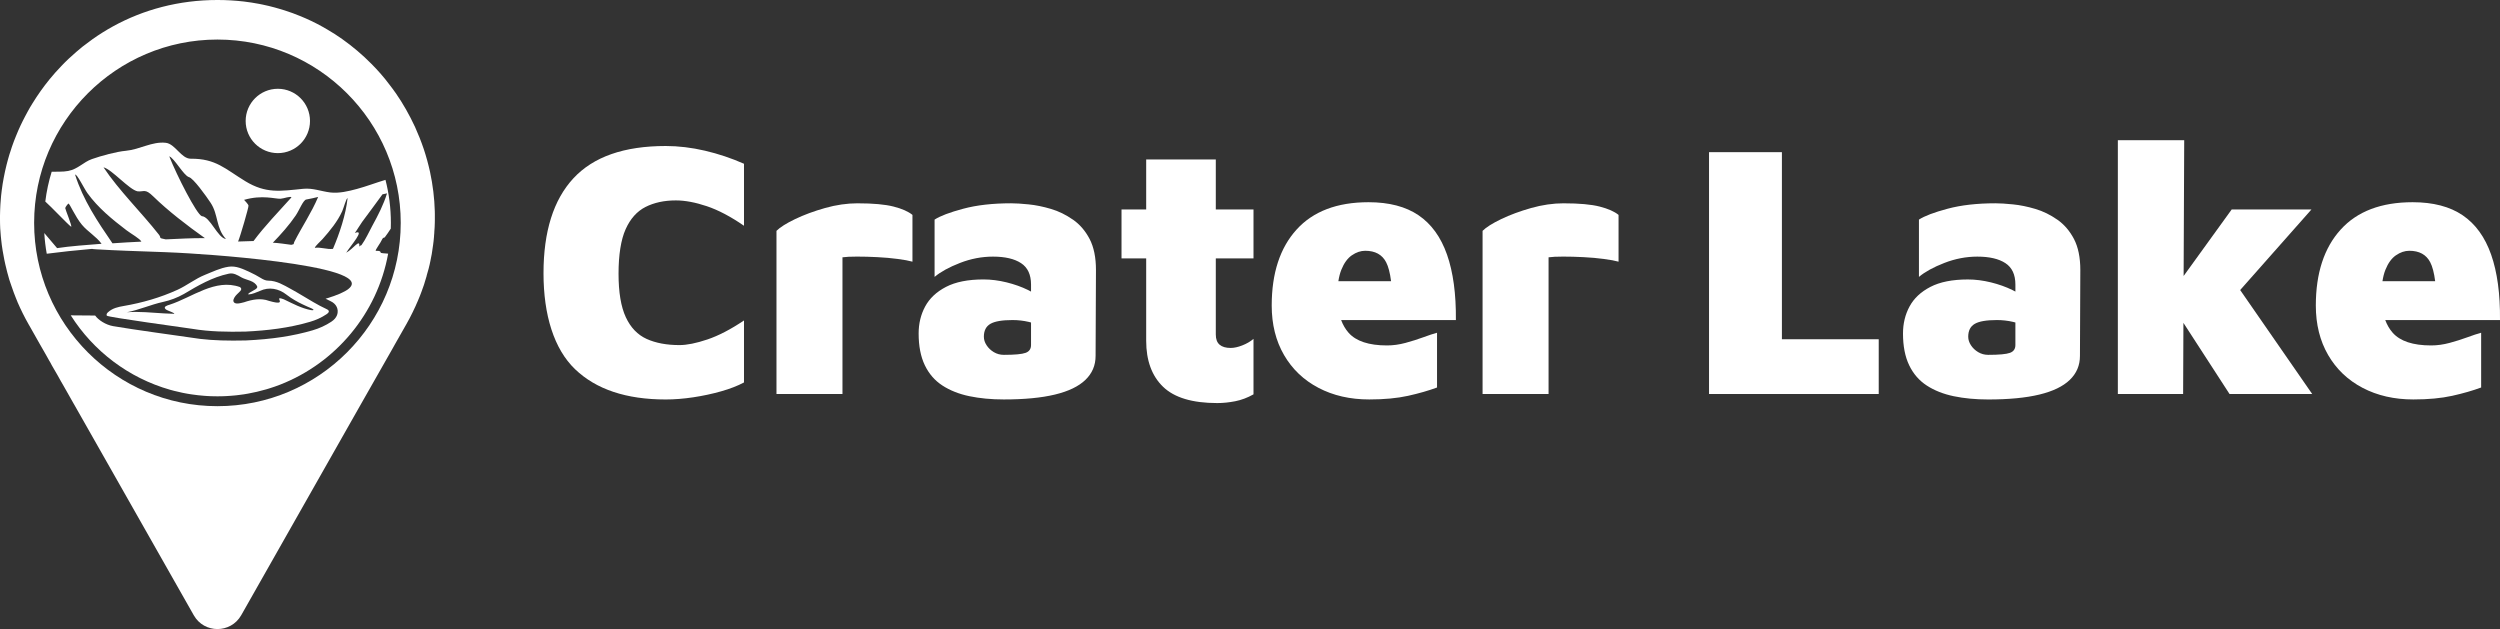
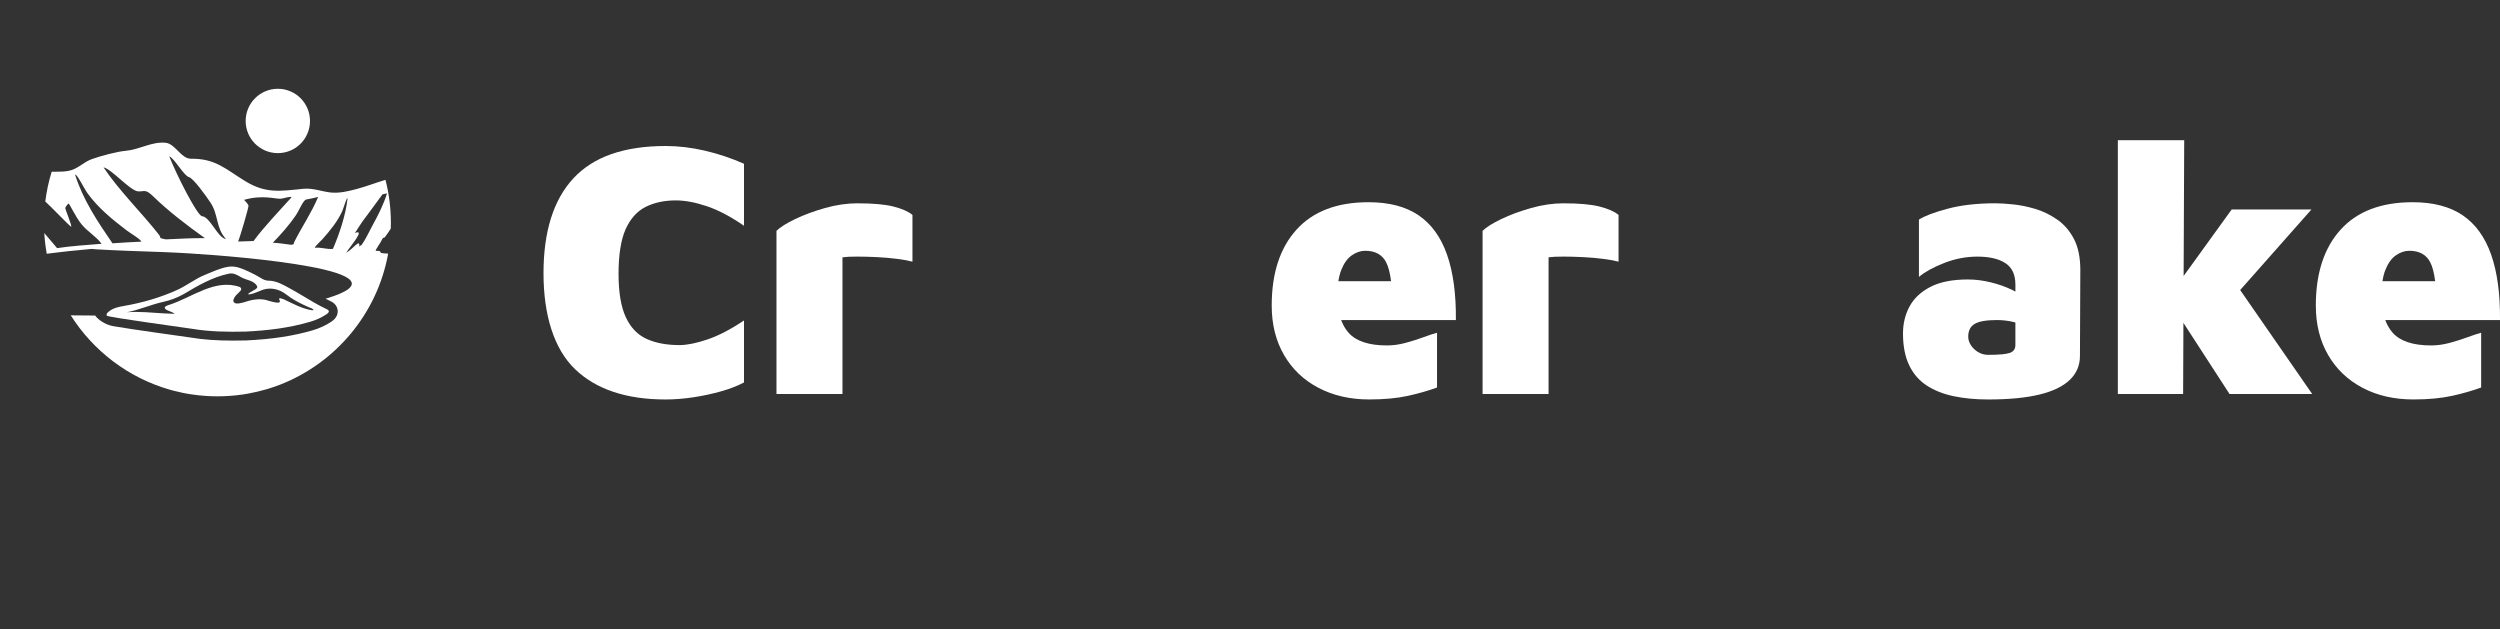
<svg xmlns="http://www.w3.org/2000/svg" id="Layer_2" data-name="Layer 2" viewBox="0 0 1014.52 255.28">
  <rect x="0" y="0" width="1014.52" height="255.28" fill="#333333" stroke="none" />
  <defs>
    <style>
      .cls-1, .cls-2 {
        fill: #fff;
        stroke-width: 0px;
      }

      .cls-2 {
        fill-rule: evenodd;
      }
    </style>
  </defs>
  <g id="CraterLake_HorizontalLogo_SingleColor_White">
    <g>
      <path class="cls-1" d="M132.62,125.48c-1.88-.87-3.7-1.85-5.49-2.89-3.09-1.78-6.1-3.7-9.24-5.4-2.84-1.54-5.63-3.31-9.09-3.3-1.02,0-2.04-.5-2.97-1.08-1.44-.88-2.94-1.69-4.47-2.39-2.75-1.25-5.53-2.65-8.65-2.17-3.37.52-6.43,2.04-9.57,3.3-3.95,1.59-7.28,4.3-11.11,6.05-6.98,3.18-14.31,5.28-21.88,6.58-2.22.38-4.45.87-6.22,2.45-.44.38-.85.84-.61,1.46.24.63,32.35,4.96,34.64,5.34,7.17,1.2,14.4,1.29,21.63,1.13,8.87-.42,17.65-1.45,26.21-3.96,2.37-.69,4.62-1.69,6.66-3.05.84-.54,1.65-1.39.16-2.07ZM127.21,125.8c-.18.15-.76.08-1.11.03-1.87-.37-3.65-1-5.4-1.75-1.88-.82-3.71-1.75-5.54-2.62-5.03-1.85,2.67,3.15-6,.64-3.36-1.25-6.84-.55-10.15.57-1.26.26-3.88,1.23-4.31-.52-.06-.88.71-1.98,1.47-2.72.73-.82,2.64-1.96,1.22-2.93-10.06-3.61-19.38,4.19-28.59,7.16-.81.24-2.71.77-1.59,1.8.31.37,1.67.81,2.61,1.24.52.23.91.45.93.65-1.36-.02-2.73-.09-4.1-.17-5.03-.3-10.15-.85-15.18-.47,4.88-.89,9.76-3.12,14.67-4.18,2.97-.65,5.82-1.73,8.48-3.23,5.73-3.42,11.53-6.82,18.18-8.23,1.9-.47,3.58.57,5.16,1.49,2.08,1.18,5.34,1.25,6.43,3.72.24.88-1.62,1.57-2.61,2.2-.91.52-1.38.98-.82.99,1.34-.05,3.2-.86,4.53-1.42,3.69-1.74,7.63-.96,10.77,1.52l.16.12c2.02,1.56,4.23,2.8,6.53,3.89,1.15.56,2.32,1.07,3.49,1.56.29.16.85.39.77.66Z" />
      <path class="cls-2" d="M125.8,49.09c0,7.21-5.84,13.05-13.05,13.05s-13.06-5.84-13.06-13.05,5.85-13.06,13.06-13.06,13.05,5.85,13.05,13.06Z" />
      <path class="cls-1" d="M155.67,96.48q.22-.07.45-.14c.87-1.16,1.7-2.36,2.46-3.56.03-.78.04-1.56.04-2.34,0-6.02-.76-11.87-2.19-17.45-3.89,1.16-7.75,2.65-11.64,3.7-3.36.91-7.27,1.84-10.78,1.41-3.74-.46-7.08-1.87-10.98-1.48-9.26.93-15.1,2.01-23.45-3.07-8.27-5.04-12-9.22-22.16-9.14-3.9.03-6.3-6.04-10.16-6.46-5.52-.61-10.58,2.72-16.09,3.23-3.97.36-10.07,2.04-13.85,3.37-3.52,1.24-5.64,4.06-9.66,4.83-2.29.43-4.48.22-6.69.32-1.21,3.89-2.08,7.93-2.59,12.09,2.2,1.9,9.09,9.23,10.5,10.24.47-.17-2.44-7.18-2.41-7.58.02-.45,1.19-1.84,1.3-1.84.51-.04,2.68,5.24,5.46,8.58,2.41,2.89,5.75,4.7,7.99,7.74-5.29.41-13.01.97-18.05,1.76-2.62-3.09-3.87-4.57-5.2-6.12.17,2.85.5,5.65,1,8.4,5.6-.73,11.78-1.4,18.49-1.98-.26.11,1.98.23,7.94.52,3.77.19,7.67.32,11.61.46,6.63.23,13.38.45,19.86.86,10.27.62,32.93,2.37,48.8,5.34,16.34,3.05,25.48,7.38,6.45,13.06.67.34,1.33.67,2.01.98,2.45,1.12,2.85,3.06,2.91,3.84.07,1-.16,2.93-2.61,4.52-2.26,1.5-4.83,2.68-7.62,3.49-7.82,2.29-16.41,3.6-27.04,4.1-1.78.04-3.47.06-5.16.06-6.71,0-12.19-.39-17.24-1.24-.49-.08-2.78-.4-5.68-.81-4.83-.68-12.13-1.7-18.1-2.6-3.3-.49-5.88-.9-7.68-1.22-3-.52-5.99-2.46-7.3-4.3-3.06-.02-6.39-.05-9.9-.08,9.16,14.47,23.44,25.39,40.28,30.19.56.15,1.11.31,1.68.45,1.12.29,2.26.55,3.4.79.47.09.93.18,1.4.27.23.04.46.08.68.12.32.06.65.11.97.16.29.06.59.1.88.13.79.12,1.59.23,2.39.31.82.1,1.64.17,2.46.23.42.04.85.07,1.27.09.55.03,1.11.06,1.67.08h.14c.75.03,1.52.04,2.28.04h.03c.54,0,1.08-.01,1.61-.02.34-.01.68-.02,1.02-.03.41-.01.81-.03,1.22-.06.52-.02,1.04-.06,1.56-.1.43-.03.86-.07,1.29-.11.32-.03.63-.06.94-.09.35-.04.7-.08,1.05-.13.69-.08,1.37-.17,2.04-.27.57-.09,1.14-.19,1.71-.29,1.19-.21,2.38-.46,3.54-.73,1.28-.3,2.54-.63,3.79-.99.4-.12.79-.23,1.19-.36.78-.24,1.55-.49,2.31-.76.74-.26,1.48-.53,2.2-.81,22.5-8.79,39.42-28.82,43.8-53.15h-.07c-.74-.06-1.46-.13-2.21-.18-.03,0-.13-.09-.7-.12-.11-1.26-1.92-.59-2.11-.94-.09-.17,1.74-2.9,1.99-3.34h0c.25-.44.51-.93.75-1.38.21-.41.5-.46.52-.49ZM45.64,98.74c-5.99-8.74-11.97-17.65-15.17-27.87.75-.39,3.71,5.71,5.01,7.51,4.28,5.93,10.08,10.68,15.87,15.08,1.99,1.5,5.46,3.4,6.02,4.6-3.89.16-7.85.42-11.73.68ZM67.25,97.14c-3.26-.64-1.62-.47-2.75-1.9-7.22-9.17-16.17-17.86-22.49-27.33,3.37.79,10.43,9.1,13.84,9.74,2.73.24,3-1.21,6.35,2.06,5.93,5.8,13.72,11.8,20.96,16.93-5.16-.07-10.78.29-15.91.5ZM81.89,87.72c-2.07-.71-10.16-16.54-13.21-24.29,2.12.83,5.8,7.72,7.97,8.44,1.76.36,7,7.68,8.82,10.43,3.23,4.88,2.07,10.24,6.23,14.69-3.38-.39-6.42-9.11-9.81-9.27ZM96.62,98.01c.91-2.14,4.3-13.82,4.22-14.54-.07-.6-1.29-1.79-1.79-2.37,7.41-2.14,12.57-.34,14.81-.45,1.26-.07,4.17-1.2,4.4-.54-5.24,5.85-10.82,11.57-15.38,17.7-2.04.03-4.2.12-6.26.2ZM119.44,98.13c-.49.95.28.89-1.23,1.22-2.42-.31-5.07-.74-7.49-.86,3.23-3.32,6.7-7.22,9.29-11.05,1.47-2.16,3.06-6.41,4.34-6.49,1.58-.34,3.2-.59,4.76-1.03-2.66,6.35-6.58,12.09-9.67,18.21ZM127.75,100.58c.2-.81,2.11-2.41,3.16-3.58,3.04-3.44,6.05-7.09,7.96-11.28.58-1.28,1.67-5.42,2.18-5.27-.72,6.72-3.3,14.4-5.93,20.54-2.43.32-4.94-.79-7.37-.41ZM151.1,91.59c-1.38,2.54-2.67,5.49-4.42,7.9-.03.04-.52.1-.9.6.44-3.55-2.41.92-5.29,2.46,1.98-3.11,7.94-9.73,3.51-8.01.75-.97,1.98-3.14,2.98-4.52,2.72-3.73,5.56-7.41,8.23-11.16.6-.16,1.24-.25,1.84-.4-1.37,4.52-3.6,8.84-5.95,13.13Z" />
      <g>
        <path class="cls-1" d="M270.15,59.25c-16.87,0-29.35,4.37-37.45,13.1-8.09,8.73-12.14,21.58-12.14,38.55s4.27,30.73,12.8,38.92c8.53,8.19,20.79,12.29,36.78,12.29,3.53,0,7.26-.29,11.18-.88,3.92-.59,7.7-1.4,11.33-2.43,3.63-1.03,6.72-2.23,9.27-3.6v-25.16c-5.39,3.63-10.35,6.2-14.86,7.72-4.51,1.52-8.29,2.28-11.33,2.28-5.2,0-9.64-.83-13.32-2.5-3.68-1.67-6.5-4.61-8.46-8.83-1.96-4.22-2.94-10.1-2.94-17.66s.96-13.76,2.87-18.02c1.91-4.27,4.61-7.28,8.09-9.05,3.48-1.76,7.58-2.65,12.29-2.65,3.73,0,7.92.79,12.58,2.35,4.66,1.57,9.69,4.22,15.08,7.94v-25.16c-5.1-2.26-10.37-4.02-15.82-5.3-5.45-1.27-10.77-1.91-15.96-1.91Z" />
        <path class="cls-1" d="M348.06,82.5c-4.32,0-8.73.64-13.24,1.91-4.51,1.28-8.56,2.77-12.14,4.49-3.58,1.72-6.11,3.31-7.58,4.78v66.21h26.78v-55.47c1.37-.2,3.33-.29,5.89-.29s5.3.07,8.24.22c2.94.15,5.71.39,8.31.74,2.6.34,4.58.71,5.96,1.1v-18.98c-1.67-1.37-4.22-2.5-7.65-3.38s-8.29-1.32-14.56-1.32Z" />
-         <path class="cls-1" d="M435.38,89.12c-2.8-1.96-5.76-3.41-8.9-4.34-3.14-.93-6.16-1.55-9.05-1.84-2.89-.29-5.27-.44-7.13-.44-7.46,0-13.93.74-19.42,2.21-5.49,1.47-9.37,2.94-11.62,4.41v23.25c2.45-2.06,5.89-3.95,10.3-5.66,4.41-1.72,8.88-2.57,13.39-2.57,4.9,0,8.7.88,11.4,2.65,2.7,1.77,4.05,4.66,4.05,8.68v2.86c-.4-.22-.81-.44-1.25-.66-2.6-1.27-5.49-2.3-8.68-3.09-3.19-.78-6.3-1.18-9.34-1.18-6.28,0-11.36,1.01-15.23,3.02-3.88,2.01-6.69,4.66-8.46,7.95-1.77,3.29-2.65,6.94-2.65,10.96,0,5.1.83,9.39,2.5,12.87,1.67,3.48,4.05,6.23,7.14,8.24,3.09,2.01,6.74,3.46,10.96,4.34,4.22.88,8.88,1.32,13.98,1.32,8.34,0,15.25-.66,20.75-1.99,5.49-1.32,9.61-3.31,12.36-5.96,2.74-2.65,4.12-5.88,4.12-9.71l.15-34.87c0-5.1-.86-9.29-2.57-12.58-1.72-3.29-3.97-5.91-6.77-7.87ZM416.18,143.19c-1.47.54-4.41.81-8.83.81-1.47,0-2.82-.37-4.05-1.1-1.23-.74-2.21-1.67-2.94-2.8-.74-1.13-1.1-2.28-1.1-3.46,0-2.45.88-4.19,2.65-5.22,1.77-1.03,4.76-1.54,8.98-1.54,2.26,0,4.44.25,6.55.74.32.08.64.17.96.25v9.16c0,1.57-.74,2.63-2.21,3.16Z" />
-         <path class="cls-1" d="M493.38,64.7h-28.25v20.3h-10.01v19.86h10.01v33.4c0,8.04,2.28,14.27,6.84,18.69,4.56,4.41,11.89,6.62,22,6.62,2.35,0,4.78-.25,7.28-.74,2.5-.49,4.98-1.42,7.43-2.8v-22.51c-1.27,1.08-2.79,1.96-4.56,2.65-1.76.69-3.33,1.03-4.71,1.03-1.96,0-3.46-.44-4.49-1.32-1.03-.88-1.54-2.26-1.54-4.12v-30.9h15.3v-19.86h-15.3v-20.3Z" />
        <path class="cls-1" d="M587.21,103.32c-2.5-7.11-6.35-12.43-11.55-15.96-5.2-3.53-11.97-5.3-20.31-5.3-12.75,0-22.49,3.7-29.2,11.11-6.72,7.41-10.08,17.68-10.08,30.82,0,7.65,1.67,14.35,5,20.08,3.33,5.74,7.99,10.18,13.98,13.32,5.98,3.14,12.85,4.71,20.6,4.71,6.08,0,11.33-.49,15.74-1.47,4.41-.98,8.34-2.11,11.77-3.38v-22.22c-1.47.39-3.34,1.01-5.59,1.84-2.26.83-4.66,1.59-7.21,2.28-2.55.69-5.05,1.03-7.5,1.03-7.36,0-12.56-1.72-15.6-5.15-1.28-1.45-2.28-3.18-3.02-5.15h46.57c.1-10.59-1.1-19.44-3.6-26.56ZM548.59,103.61c1.76-1.23,3.58-1.84,5.44-1.84,4.02,0,6.84,1.54,8.46,4.63.92,1.76,1.59,4.33,2.02,7.72h-21.39c.27-1.76.67-3.31,1.2-4.63,1.08-2.7,2.5-4.66,4.27-5.89Z" />
        <path class="cls-1" d="M634.6,82.5c-4.32,0-8.73.64-13.24,1.91-4.51,1.28-8.56,2.77-12.14,4.49-3.58,1.72-6.11,3.31-7.58,4.78v66.21h26.78v-55.47c1.37-.2,3.33-.29,5.89-.29s5.3.07,8.24.22c2.94.15,5.71.39,8.31.74,2.6.34,4.58.71,5.96,1.1v-18.98c-1.67-1.37-4.22-2.5-7.65-3.38s-8.29-1.32-14.56-1.32Z" />
-         <polygon class="cls-1" points="723.11 61.75 693.54 61.75 693.54 159.89 762.4 159.89 762.4 137.67 723.11 137.67 723.11 61.75" />
        <path class="cls-1" d="M834.84,89.12c-2.8-1.96-5.76-3.41-8.9-4.34-3.14-.93-6.16-1.55-9.05-1.84-2.89-.29-5.27-.44-7.13-.44-7.46,0-13.93.74-19.42,2.21s-9.37,2.94-11.62,4.41v23.25c2.45-2.06,5.89-3.95,10.3-5.66,4.41-1.72,8.88-2.57,13.39-2.57,4.9,0,8.7.88,11.4,2.65,2.7,1.77,4.05,4.66,4.05,8.68v2.86c-.4-.22-.81-.44-1.25-.65-2.6-1.27-5.49-2.3-8.68-3.09-3.19-.78-6.3-1.18-9.34-1.18-6.28,0-11.36,1.01-15.23,3.02-3.88,2.01-6.69,4.66-8.46,7.95-1.77,3.29-2.65,6.94-2.65,10.96,0,5.1.83,9.39,2.5,12.87,1.67,3.48,4.05,6.23,7.14,8.24,3.09,2.01,6.74,3.46,10.96,4.34,4.22.88,8.88,1.32,13.98,1.32,8.34,0,15.25-.66,20.75-1.99,5.49-1.32,9.61-3.31,12.36-5.96,2.74-2.65,4.12-5.88,4.12-9.71l.15-34.87c0-5.1-.86-9.29-2.57-12.58-1.72-3.29-3.97-5.91-6.77-7.87ZM815.64,143.19c-1.47.54-4.41.81-8.83.81-1.47,0-2.82-.37-4.05-1.1-1.23-.74-2.21-1.67-2.94-2.8-.74-1.13-1.1-2.28-1.1-3.46,0-2.45.88-4.19,2.65-5.22,1.77-1.03,4.76-1.54,8.98-1.54,2.26,0,4.44.25,6.55.74.32.08.64.17.96.25v9.16c0,1.57-.74,2.63-2.21,3.16Z" />
        <polygon class="cls-1" points="938.01 85 905.64 85 886.13 112 886.37 56.9 859.44 56.9 859.44 159.89 885.93 159.89 886.05 131.02 904.76 159.89 938.31 159.89 909.08 117.7 938.01 85" />
        <path class="cls-1" d="M994.07,139.15c-2.55.69-5.05,1.03-7.5,1.03-7.36,0-12.56-1.72-15.6-5.15-1.28-1.45-2.28-3.18-3.02-5.15h46.57c.1-10.59-1.1-19.44-3.6-26.56-2.5-7.11-6.35-12.43-11.55-15.96-5.2-3.53-11.97-5.3-20.31-5.3-12.75,0-22.49,3.7-29.2,11.11-6.72,7.41-10.08,17.68-10.08,30.82,0,7.65,1.67,14.35,5,20.08,3.33,5.74,7.99,10.18,13.98,13.32,5.98,3.14,12.85,4.71,20.6,4.71,6.08,0,11.33-.49,15.74-1.47s8.34-2.11,11.77-3.38v-22.22c-1.47.39-3.34,1.01-5.59,1.84-2.26.83-4.66,1.59-7.21,2.28ZM972.29,103.61c1.76-1.23,3.58-1.84,5.44-1.84,4.02,0,6.84,1.54,8.46,4.63.92,1.76,1.59,4.33,2.02,7.72h-21.39c.27-1.76.67-3.31,1.2-4.63,1.08-2.7,2.5-4.66,4.27-5.89Z" />
      </g>
-       <path class="cls-2" d="M176.45,85.81c-.15-5.42-.81-10.79-1.94-16.04-.69-3.14-1.54-6.26-2.55-9.3-1.03-3.04-2.21-6.01-3.53-8.93-2.24-4.83-4.86-9.49-7.9-13.86,0,0-.03,0-.03-.02-.76-1.08-1.54-2.16-2.38-3.22-2.25-3.02-4.73-5.86-7.43-8.56-1.79-1.82-3.7-3.58-5.67-5.25-1.96-1.67-4.02-3.26-6.13-4.76-1.96-1.4-4-2.7-6.11-3.92-.68-.42-1.39-.81-2.11-1.21-2.84-1.57-5.81-2.99-8.9-4.24-2.01-.83-4.1-1.59-6.21-2.26-.73-.24-1.49-.46-2.25-.68-.59-.2-1.21-.37-1.82-.52-1.64-.44-3.34-.86-5.03-1.2-.39-.07-.81-.17-1.23-.25-2.08-.39-4.19-.73-6.32-.98-3.49-.39-7.02-.61-10.65-.61-15.7,0-30.08,3.92-42.44,10.72-2.85,1.57-5.59,3.29-8.22,5.15-.51.34-1,.71-1.49,1.11-1.79,1.27-3.51,2.64-5.16,4.09-1.07.91-2.11,1.84-3.14,2.82-1,.96-2.01,1.94-2.96,2.95v.02c-1.67,1.72-3.24,3.48-4.74,5.32-.64.77-1.25,1.55-1.84,2.34-1.2,1.57-2.33,3.18-3.43,4.83-.54.83-1.08,1.67-1.6,2.5-.73,1.15-1.42,2.35-2.08,3.56-.35.63-.71,1.27-1.03,1.93-.32.59-.64,1.18-.91,1.77-.29.59-.59,1.18-.86,1.77-.66,1.4-1.27,2.82-1.84,4.24-.32.71-.59,1.45-.86,2.16-.27.71-.54,1.45-.78,2.16-.08.24-.17.51-.25.76-.1.24-.17.51-.24.76-.42,1.25-.84,2.53-1.18,3.85-.2.66-.39,1.35-.54,2.04-.42,1.71-.81,3.43-1.13,5.15-.34,1.72-.61,3.48-.83,5.22-.1.69-.17,1.4-.25,2.11-.05.57-.1,1.13-.14,1.7-.13,1.32-.2,2.65-.25,3.99v.1c-.02.2-.02.4-.02.59-.03.59-.05,1.23-.05,1.82v1.15c0,.66,0,1.32.02,2.01.03.66.03,1.33.07,2.01.08.98.15,1.99.23,2.95.02.17.02.29.04.44.03.22.05.44.08.69l.02.29c.15,1.57.37,3.11.62,4.66.02.15.04.32.09.49.15,1.03.35,2.06.57,3.12.12.68.27,1.35.44,2.03.22,1.03.47,2.04.74,3.04.27,1.03.56,2.04.85,3.05.1.24.18.51.25.76.1.27.17.51.27.78.07.27.17.52.27.79.07.22.15.46.24.68.25.76.52,1.55.81,2.31.27.76.57,1.52.89,2.28.17.37.32.76.46,1.13.05.17.15.34.2.51,1.32,3.02,2.77,5.97,4.46,8.93l.42.72,3.95,6.99,1.35,2.35,1.4,2.45,1.22,2.19.4.66.71,1.33,2.26,3.9,1.61,2.89.1.12.15.3.29.49,2.92,5.15,1.5,2.65.22.37,13.66,24.06,34.86,61.43c4.22,7.46,14.97,7.46,19.24,0l48.49-85.49,1.72-3.02,11.36-19.97.76-1.37,4.66-8.2c1.01-1.76,1.91-3.5,2.77-5.27.03-.07.05-.15.08-.2.29-.59.54-1.15.83-1.74.34-.73.69-1.49.98-2.23.17-.37.32-.76.47-1.13.12-.29.22-.56.34-.81.1-.22.17-.44.27-.69.12-.39.27-.76.42-1.12.07-.22.17-.42.24-.64v-.03c.25-.66.49-1.32.71-1.98.08-.3.18-.57.27-.84.05-.22.15-.46.2-.68.27-.79.49-1.55.71-2.33v-.13c.3-.93.57-1.89.81-2.84v-.03c.3-1.1.54-2.23.76-3.33v-.05c.17-.81.32-1.65.49-2.46.2-1.17.37-2.38.52-3.55,0-.05.02-.08.02-.13.08-.51.15-1.05.2-1.57.07-.56.12-1.15.17-1.74v-.02c0-.15,0-.27.02-.44.05-.4.08-.76.1-1.16,0-.09.03-.19,0-.29.08-.71.13-1.4.15-2.11v-.17c.02-.47.02-.93.05-1.4,0-.37.02-.76.02-1.15v-2.41c0-.39-.02-.76-.02-1.15ZM88.24,164.83c-41.02,0-74.39-33.37-74.39-74.39S47.22,16.05,88.24,16.05s74.38,33.37,74.38,74.39-33.37,74.39-74.38,74.39Z" />
    </g>
  </g>
</svg>